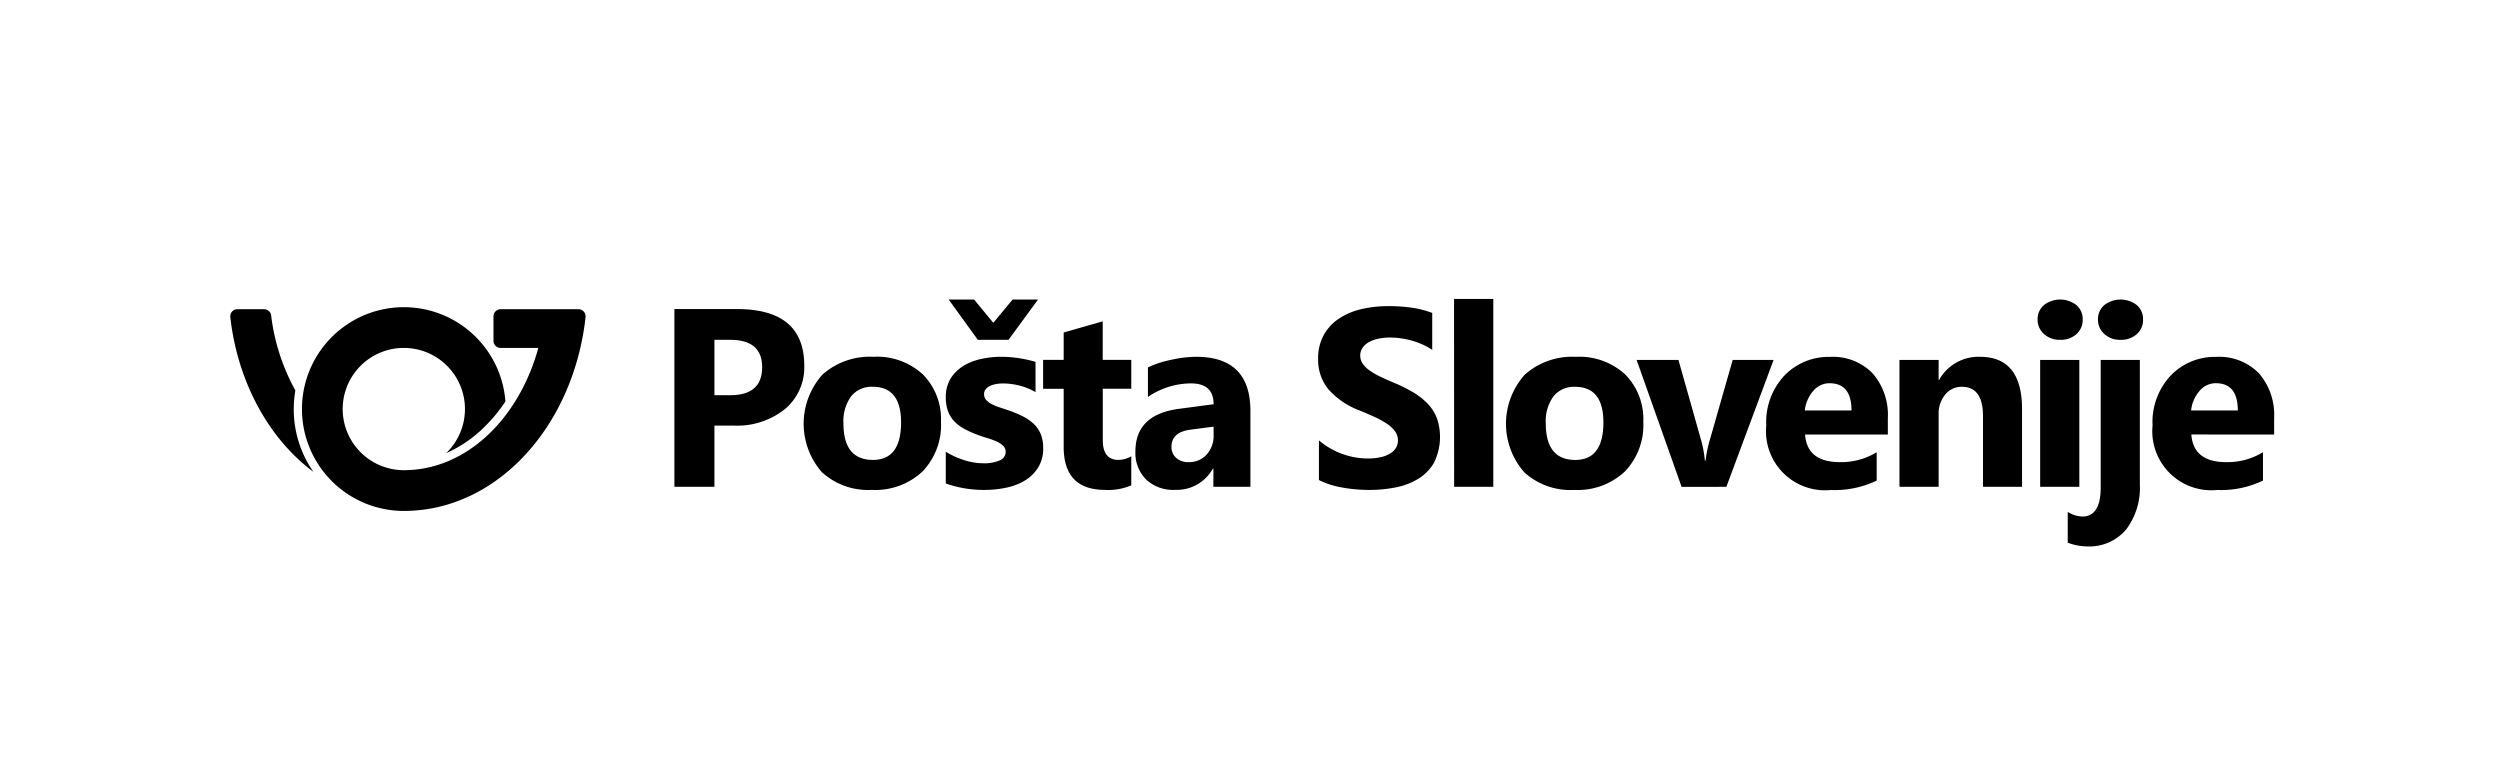
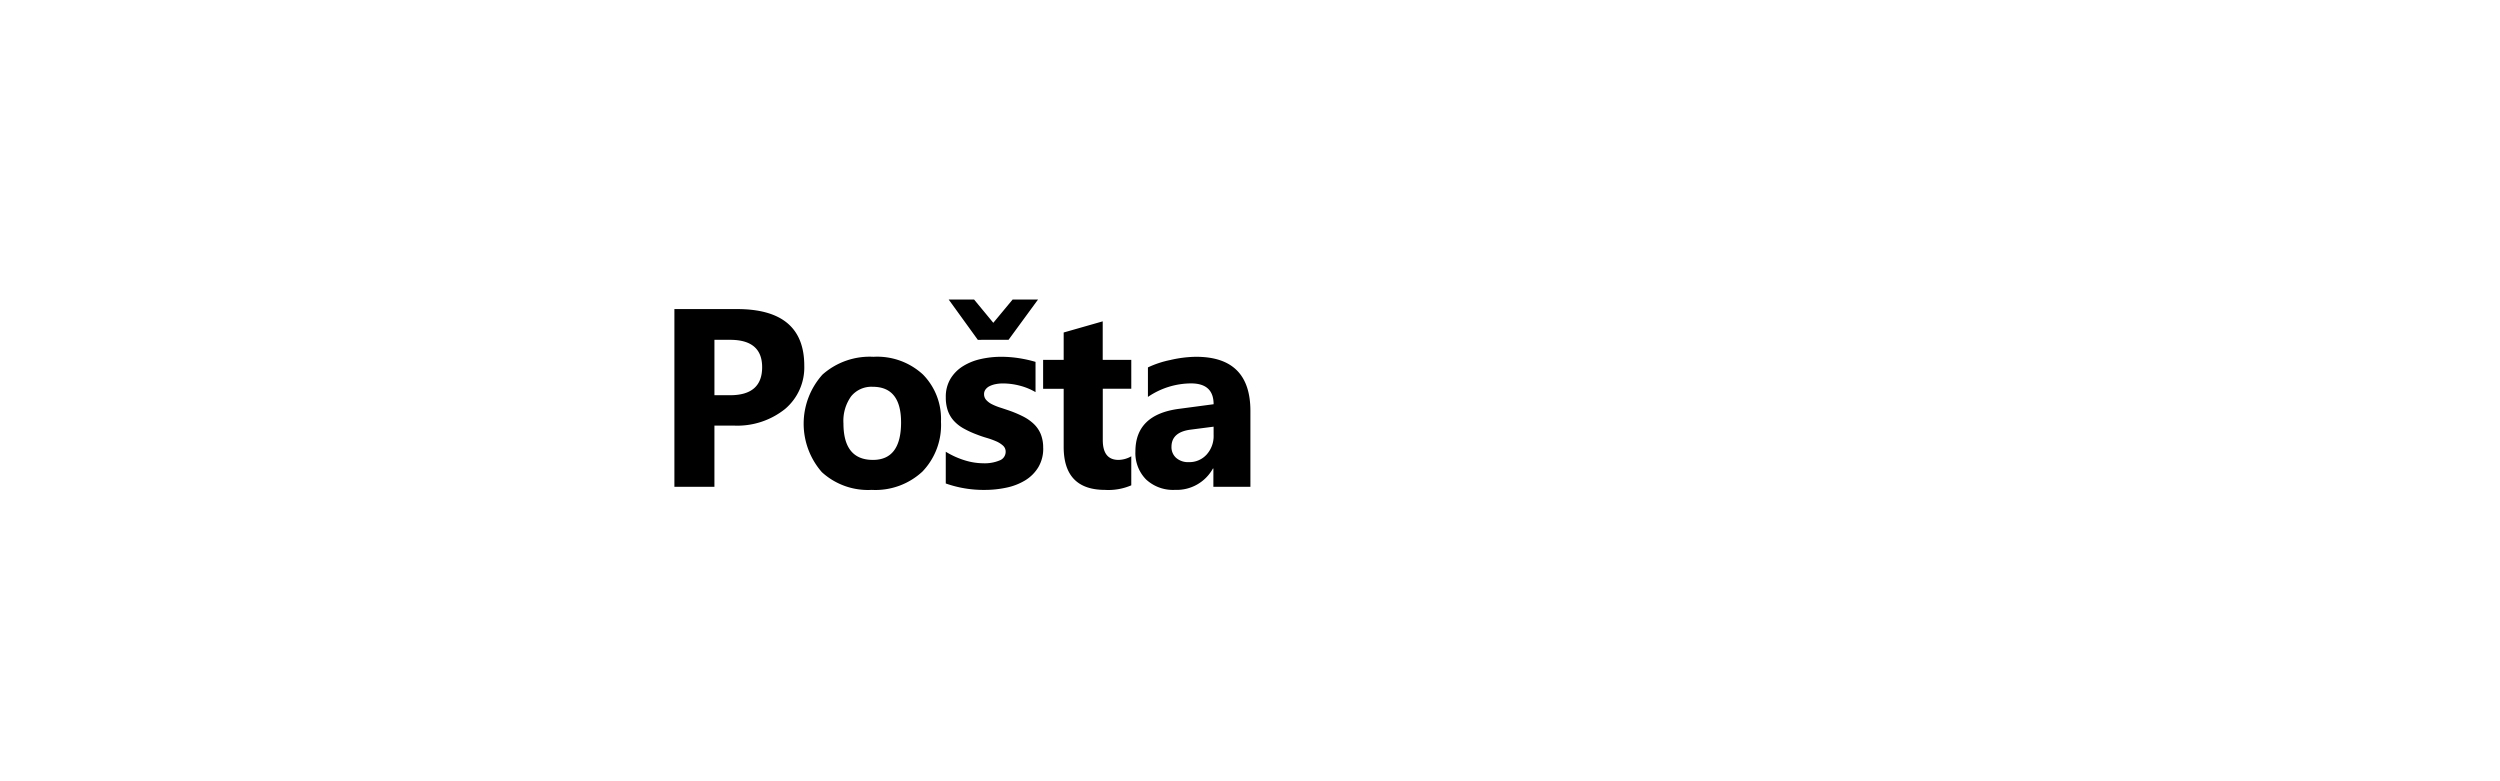
<svg xmlns="http://www.w3.org/2000/svg" width="304" height="95" viewBox="0 0 304 95">
  <defs>
    <clipPath id="clip-pošta">
      <rect width="304" height="95" />
    </clipPath>
  </defs>
  <g id="pošta" clip-path="url(#clip-pošta)">
    <g id="Group_336" data-name="Group 336" transform="translate(-28.692 -41.847)">
-       <path id="Path_466" data-name="Path 466" d="M64.416,95.852a13.543,13.543,0,0,1,.191-2.271,24.971,24.971,0,0,1-2.944-9.117h0a.867.867,0,0,0-.859-.753H57.559a.867.867,0,0,0-.867.867c0,.019,0,.038,0,.057.9,8,4.731,14.852,10.11,18.853a13.284,13.284,0,0,1-2.39-7.637M99.9,84.579a.867.867,0,0,0-.867-.867H89.567a.867.867,0,0,0-.867.867v2.973a.867.867,0,0,0,.867.867h4.586c-2.381,8.66-8.8,14.866-16.355,14.866a7.434,7.434,0,1,1,5.149-2.073,15.292,15.292,0,0,0,4.293-2.841,19.068,19.068,0,0,0,2.912-3.444A12.388,12.388,0,1,0,77.8,108.241c11.3,0,20.631-10.27,22.1-23.587,0-.025,0-.05,0-.075" transform="translate(0 -4.264)" />
      <path id="Path_467" data-name="Path 467" d="M350.827,86.82q0,3.406-3.888,3.406h-1.914V83.49h1.914q3.888,0,3.888,3.33m2.78,5.086a6.609,6.609,0,0,0,2.343-5.267q0-6.887-8.168-6.887h-7.625v21.61h4.867V93.918h2.321a9.283,9.283,0,0,0,6.261-2.012m14.115,1.62q0,4.566-3.421,4.566-3.587,0-3.587-4.446a5.117,5.117,0,0,1,.934-3.285,3.176,3.176,0,0,1,2.622-1.16q3.451,0,3.451,4.325m2.6,5.982a8.16,8.16,0,0,0,2.253-6.073,7.688,7.688,0,0,0-2.185-5.719,8.2,8.2,0,0,0-6.028-2.162,8.655,8.655,0,0,0-6.194,2.162,8.942,8.942,0,0,0-.083,11.86,8.3,8.3,0,0,0,6.066,2.162,8.386,8.386,0,0,0,6.171-2.23m10.47-16.019,3.586-4.9h-3.089l-2.351,2.833L376.6,78.592h-3.089l3.542,4.9ZM385,96.646a4.394,4.394,0,0,0-.294-1.688,3.618,3.618,0,0,0-.844-1.236,5.5,5.5,0,0,0-1.319-.919,13.849,13.849,0,0,0-1.718-.723q-.528-.181-1.062-.354a6.961,6.961,0,0,1-.972-.392,2.351,2.351,0,0,1-.708-.52,1.044,1.044,0,0,1-.271-.723.937.937,0,0,1,.181-.565,1.342,1.342,0,0,1,.5-.407,2.9,2.9,0,0,1,.731-.241,4.5,4.5,0,0,1,.882-.083,8.176,8.176,0,0,1,2.027.264,7.527,7.527,0,0,1,1.937.791V86.172a15.558,15.558,0,0,0-2.08-.46,14,14,0,0,0-2.08-.158,11.238,11.238,0,0,0-2.524.279,6.881,6.881,0,0,0-2.155.874,4.619,4.619,0,0,0-1.507,1.53,4.23,4.23,0,0,0-.565,2.23,4.872,4.872,0,0,0,.249,1.643,3.634,3.634,0,0,0,.723,1.221,4.685,4.685,0,0,0,1.175.927,11.441,11.441,0,0,0,1.62.746q.573.226,1.191.407a9.673,9.673,0,0,1,1.138.407,3.081,3.081,0,0,1,.851.528.977.977,0,0,1,.332.754,1.119,1.119,0,0,1-.731,1.055,4.729,4.729,0,0,1-2,.347,7.752,7.752,0,0,1-2.208-.347,10.13,10.13,0,0,1-2.344-1.055v3.858a13.8,13.8,0,0,0,4.717.783,12.61,12.61,0,0,0,2.675-.279,7.167,7.167,0,0,0,2.276-.889,4.766,4.766,0,0,0,1.582-1.582,4.4,4.4,0,0,0,.6-2.343m7.529,5.093a7.04,7.04,0,0,0,3.18-.558V97.655a3.226,3.226,0,0,1-1.552.437q-1.914,0-1.914-2.411V89.442h3.466V85.931H392.24V81.244L387.493,82.6v3.33h-2.5v3.512h2.5V96.51q0,5.229,5.033,5.229m13.2-6.646a3.348,3.348,0,0,1-.844,2.343,2.82,2.82,0,0,1-2.185.927,2.172,2.172,0,0,1-1.53-.52,1.732,1.732,0,0,1-.565-1.334q0-1.793,2.321-2.095l2.8-.362Zm-.03,6.269H410.2V92.14q0-6.585-6.6-6.586a14.309,14.309,0,0,0-3.142.392,11.83,11.83,0,0,0-2.72.9v3.587a9.362,9.362,0,0,1,5.244-1.643q2.742,0,2.743,2.532l-4.189.557q-5.32.693-5.32,5.184a4.563,4.563,0,0,0,1.289,3.4,4.806,4.806,0,0,0,3.534,1.273,5.029,5.029,0,0,0,4.6-2.592h.06Z" transform="translate(-229.458 -0.321)" />
-       <path id="Path_468" data-name="Path 468" d="M843.535,85.611h-4.762v15.431h4.762ZM765.109,98.005a7.009,7.009,0,0,0,.294-5.335,5.377,5.377,0,0,0-1.13-1.756,8.289,8.289,0,0,0-1.771-1.379,18.962,18.962,0,0,0-2.328-1.153q-.949-.392-1.7-.761a8.622,8.622,0,0,1-1.281-.754,3.28,3.28,0,0,1-.814-.814,1.712,1.712,0,0,1-.286-.972,1.626,1.626,0,0,1,.256-.9,2.216,2.216,0,0,1,.723-.686,3.868,3.868,0,0,1,1.145-.444,6.636,6.636,0,0,1,1.507-.158,9.561,9.561,0,0,1,1.273.09,10.065,10.065,0,0,1,1.349.279,9.393,9.393,0,0,1,1.318.475,7.288,7.288,0,0,1,1.183.663V79.9a11.773,11.773,0,0,0-2.4-.625,19.6,19.6,0,0,0-2.991-.2,13.907,13.907,0,0,0-3.255.369,8.284,8.284,0,0,0-2.705,1.153,5.76,5.76,0,0,0-1.846,2,5.856,5.856,0,0,0-.678,2.9,5.626,5.626,0,0,0,1.243,3.677,9.455,9.455,0,0,0,3.775,2.577q.995.407,1.853.8a10.34,10.34,0,0,1,1.484.814,3.893,3.893,0,0,1,.987.919,1.874,1.874,0,0,1,.362,1.13,1.73,1.73,0,0,1-.226.866,2,2,0,0,1-.686.693,3.756,3.756,0,0,1-1.145.46,6.874,6.874,0,0,1-1.6.166,9.155,9.155,0,0,1-3.1-.55,9.272,9.272,0,0,1-2.848-1.65v4.822a10.212,10.212,0,0,0,2.781.9,18.318,18.318,0,0,0,3.383.3,15.811,15.811,0,0,0,3.293-.332,8.062,8.062,0,0,0,2.735-1.092,5.563,5.563,0,0,0,1.861-1.989m2.386,3.037h4.762V78.2H767.5Zm18.153-7.836q0,4.566-3.421,4.566-3.587,0-3.587-4.446a5.117,5.117,0,0,1,.934-3.285,3.177,3.177,0,0,1,2.622-1.16q3.451,0,3.451,4.325m4.852-.09a7.687,7.687,0,0,0-2.185-5.719,8.2,8.2,0,0,0-6.028-2.162,8.655,8.655,0,0,0-6.194,2.162,8.943,8.943,0,0,0-.083,11.86,8.294,8.294,0,0,0,6.066,2.162,8.389,8.389,0,0,0,6.171-2.23,8.161,8.161,0,0,0,2.253-6.073m10.1,7.927,5.742-15.431h-4.973l-2.743,9.6a15.558,15.558,0,0,0-.558,2.652H798a13.9,13.9,0,0,0-.527-2.742l-2.683-9.509H789.7l5.47,15.431Zm9.538-9.283a4.309,4.309,0,0,1,1.017-2.366,2.561,2.561,0,0,1,1.982-.949q2.682,0,2.682,3.315Zm.03,2.924h10.067v-2a7.719,7.719,0,0,0-1.846-5.44,6.744,6.744,0,0,0-5.222-2,7.431,7.431,0,0,0-5.485,2.245,8.259,8.259,0,0,0-2.23,6.088,7.182,7.182,0,0,0,7.867,7.851,11.758,11.758,0,0,0,5.561-1.145V96.837a8.267,8.267,0,0,1-4.476,1.205q-3.994,0-4.235-3.36m21.637,6.359h4.747V91.593q0-6.359-5.124-6.359a5.458,5.458,0,0,0-4.958,2.818h-.06V85.611h-4.762v15.431h4.762v-8.8a3.618,3.618,0,0,1,.8-2.411,2.542,2.542,0,0,1,2.034-.949q2.562,0,2.562,3.587Zm11.364-18.566a2.3,2.3,0,0,0,.761-1.778,2.235,2.235,0,0,0-.761-1.748,3.224,3.224,0,0,0-3.956,0,2.225,2.225,0,0,0-.768,1.748,2.306,2.306,0,0,0,.768,1.756,2.782,2.782,0,0,0,1.974.716,2.828,2.828,0,0,0,1.982-.693m2.948,18.656q0,3.526-2.245,3.526a3.709,3.709,0,0,1-1.763-.558v3.737a6.667,6.667,0,0,0,2.275.452,5.866,5.866,0,0,0,4.822-2.049,8.388,8.388,0,0,0,1.673-5.47V85.611h-4.762Zm4.393-18.656a2.3,2.3,0,0,0,.761-1.778,2.235,2.235,0,0,0-.761-1.748,3.224,3.224,0,0,0-3.956,0,2.225,2.225,0,0,0-.769,1.748,2.306,2.306,0,0,0,.769,1.756,2.781,2.781,0,0,0,1.974.716,2.828,2.828,0,0,0,1.981-.693m12.283,9.283h-5.681a4.309,4.309,0,0,1,1.017-2.366,2.56,2.56,0,0,1,1.982-.949q2.682,0,2.682,3.315m4.416,2.924v-2a7.72,7.72,0,0,0-1.846-5.44,6.745,6.745,0,0,0-5.222-2,7.431,7.431,0,0,0-5.485,2.245,8.259,8.259,0,0,0-2.23,6.088,7.182,7.182,0,0,0,7.866,7.851,11.757,11.757,0,0,0,5.561-1.145V96.837a8.267,8.267,0,0,1-4.476,1.205q-3.993,0-4.234-3.36Z" transform="translate(-561.996)" />
    </g>
  </g>
</svg>